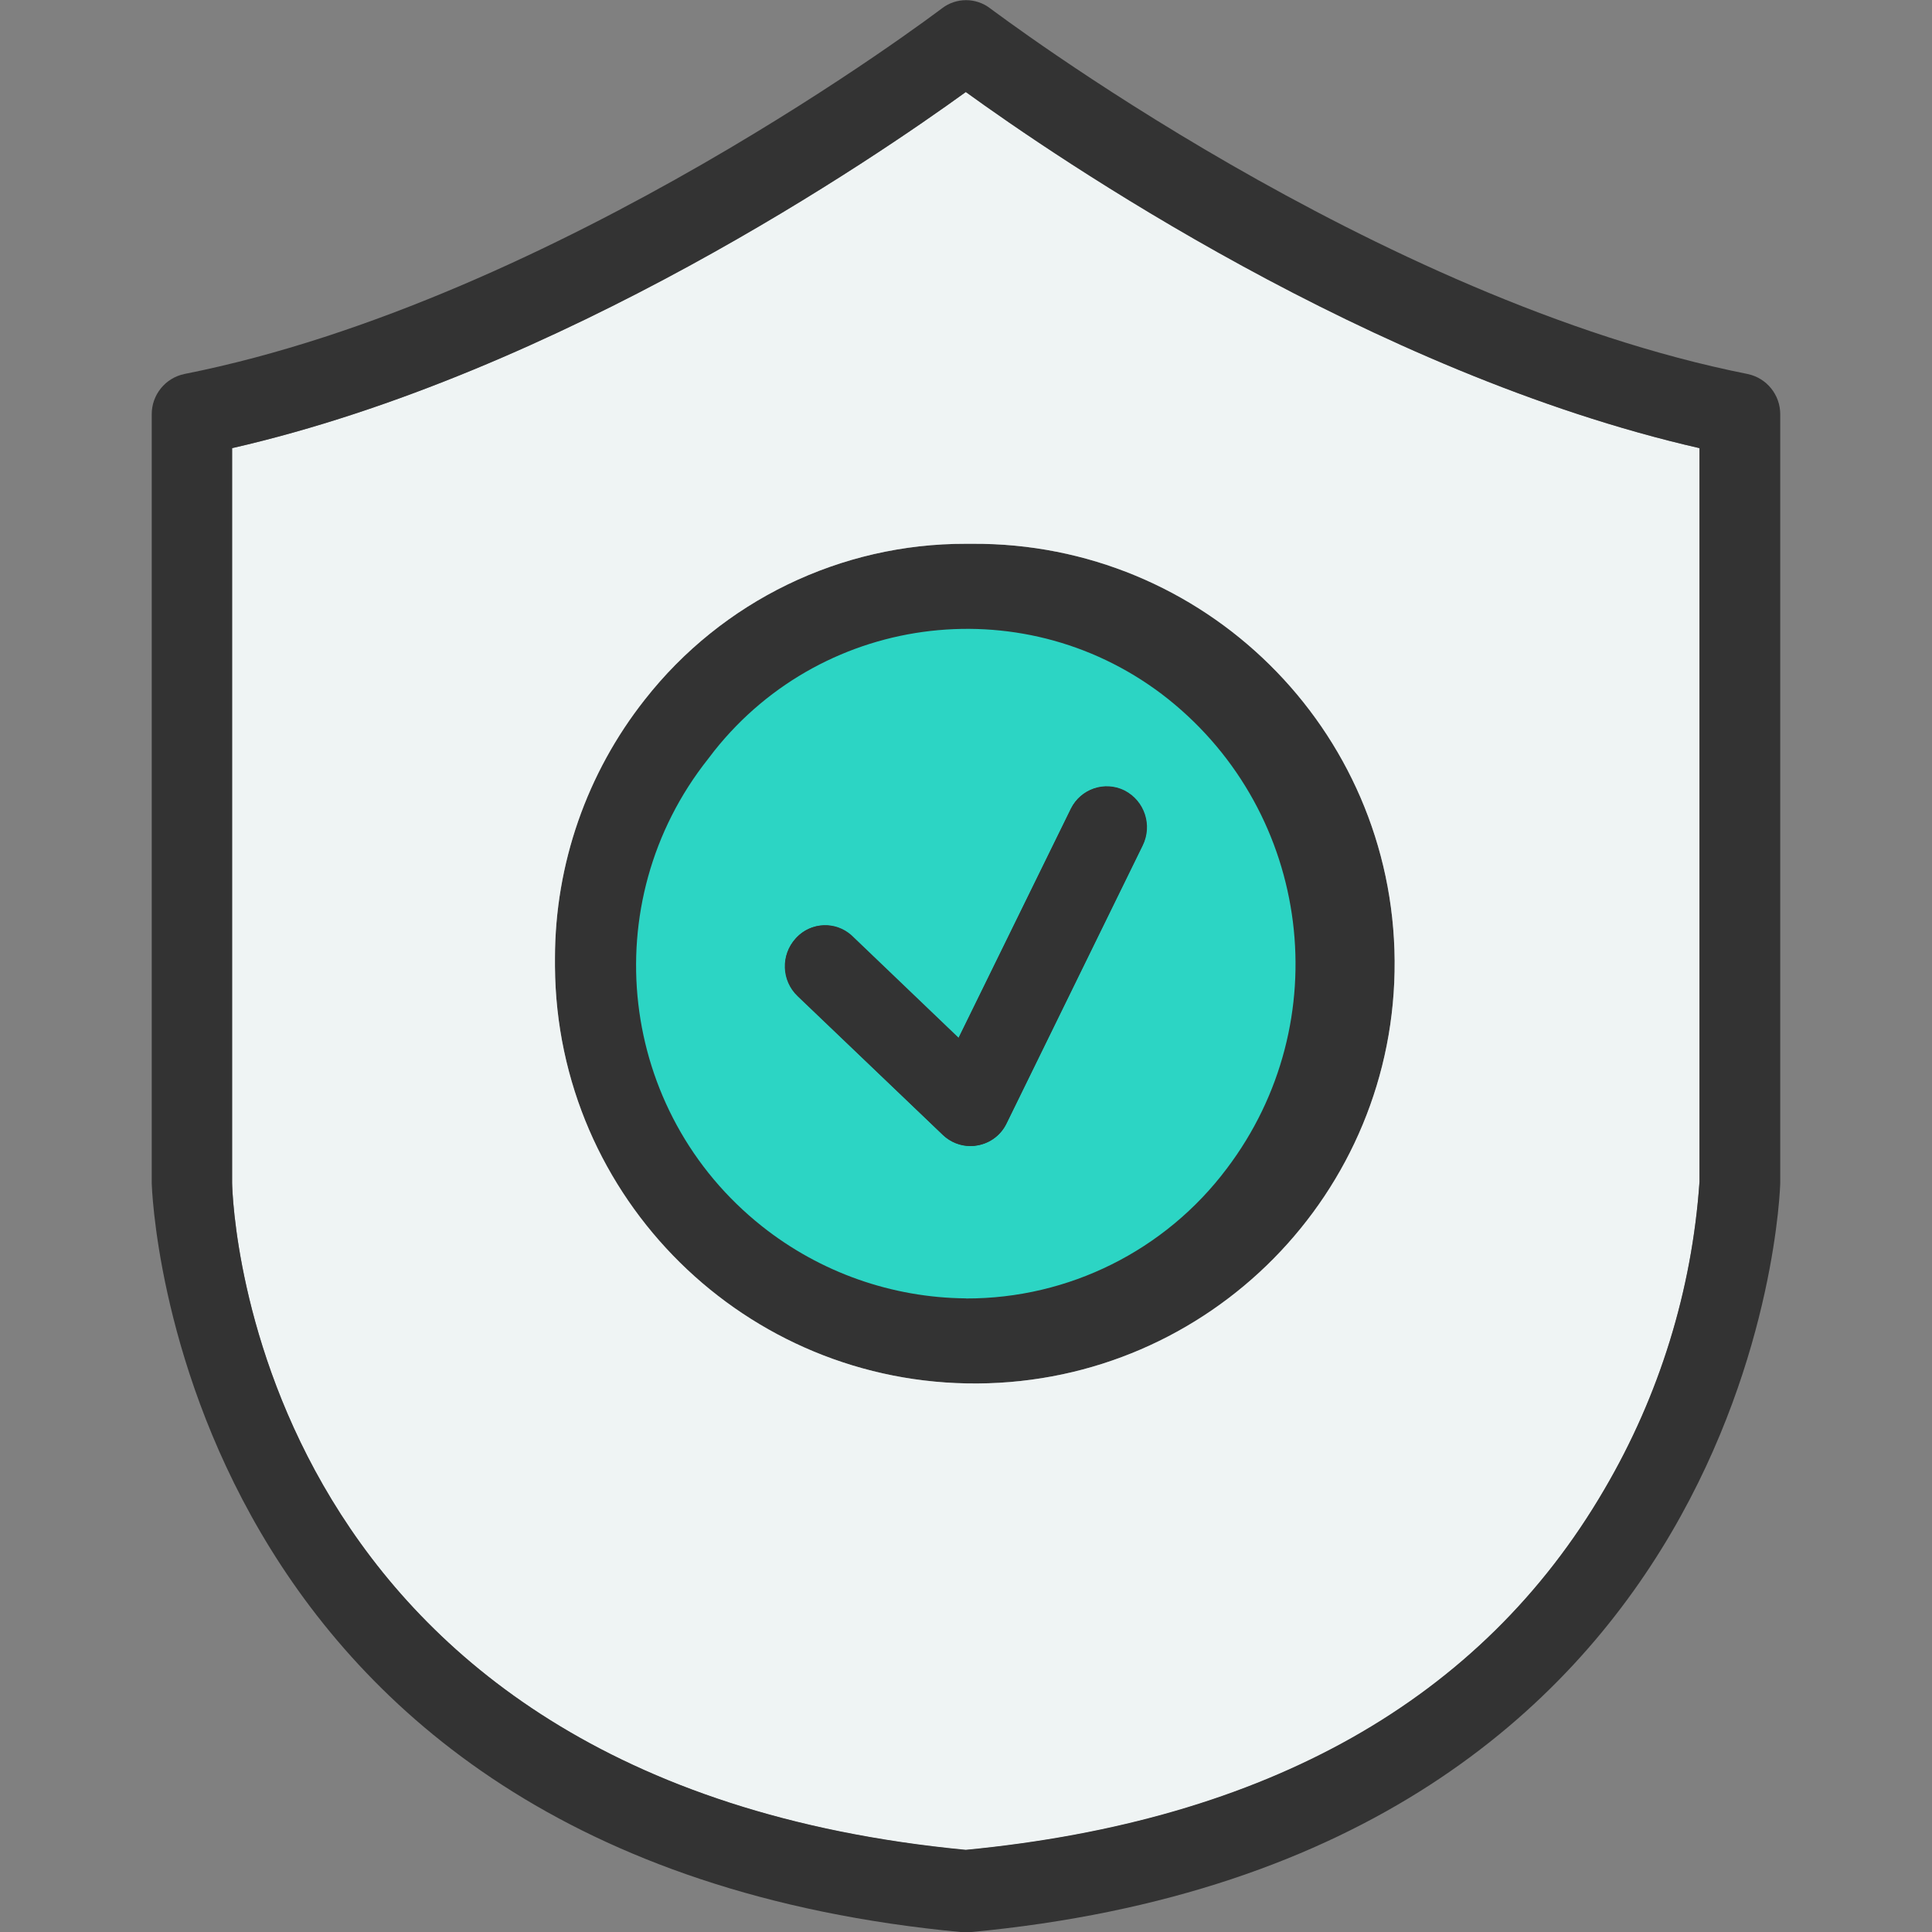
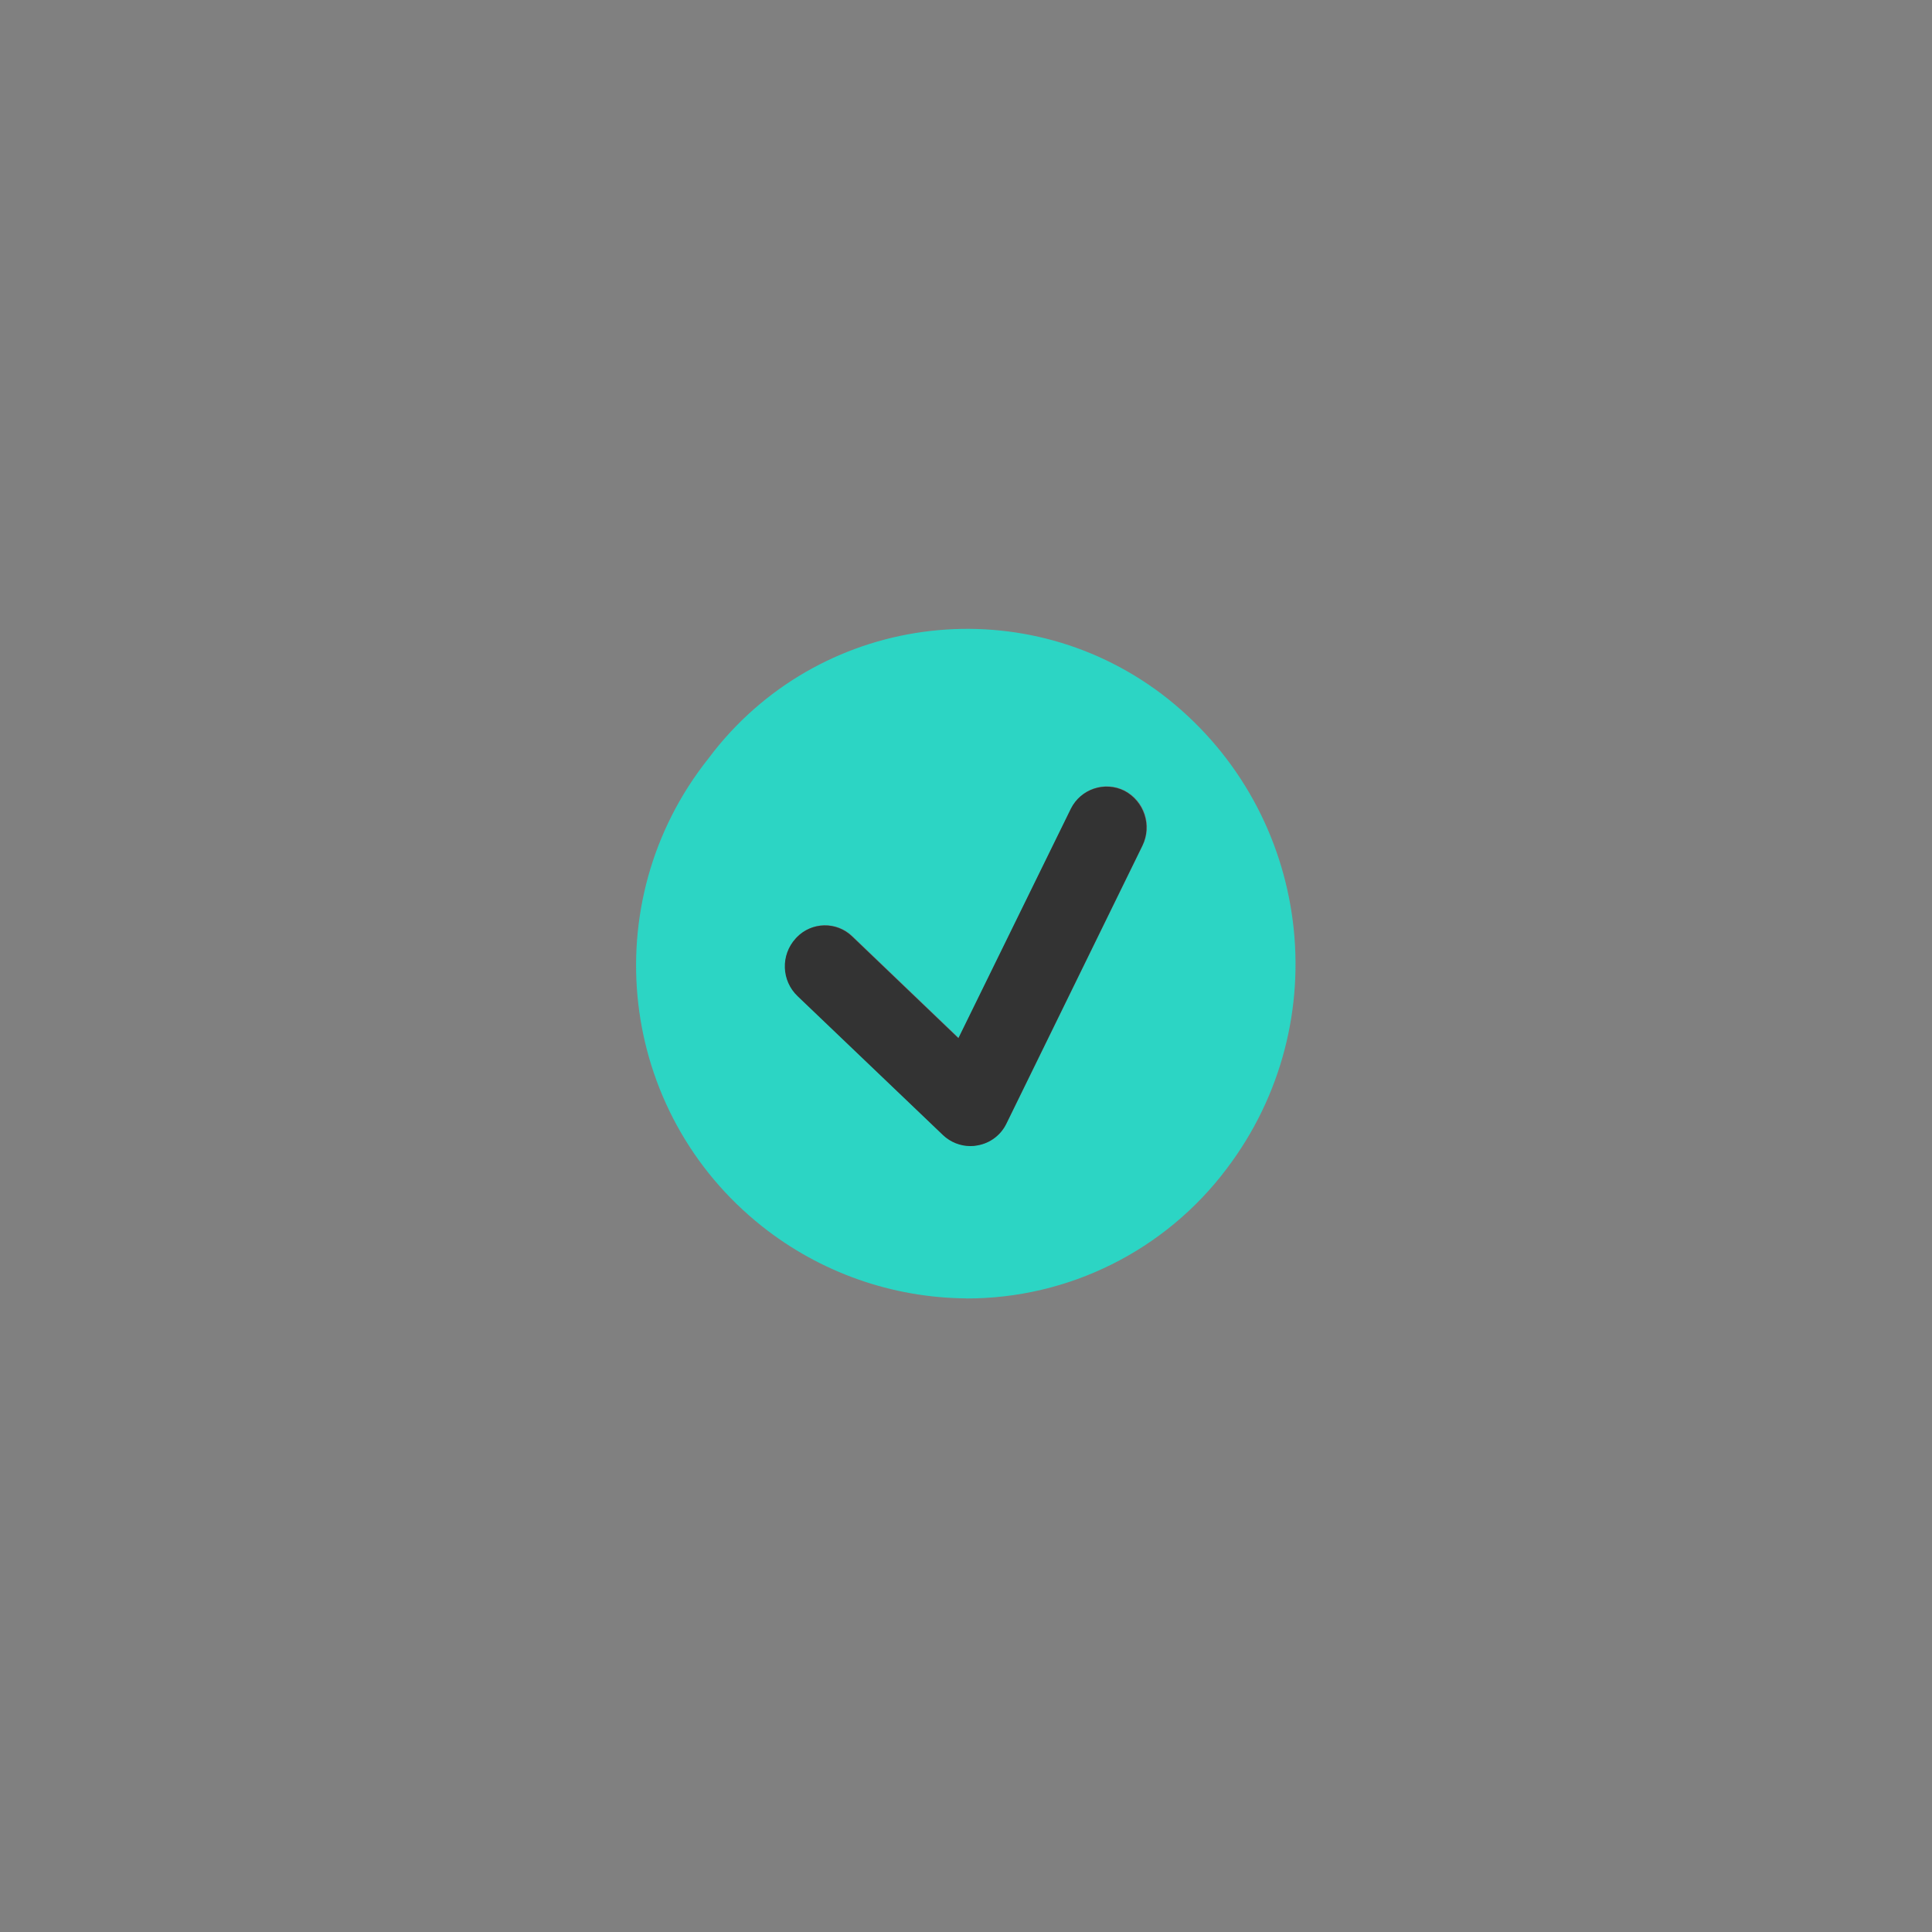
<svg xmlns="http://www.w3.org/2000/svg" id="Collision" x="0px" y="0px" viewBox="0 0 600 600" style="enable-background:new 0 0 600 600;" xml:space="preserve">
  <rect x="0" y="0" width="600" height="600" fill="#808080" stroke="none" />
  <style type="text/css">	.st0{fill:#333333;}	.st1{fill:#FFFFFF;}	.st2{fill:#2CD5C4;}	.st3{fill:#EFF4F4;}	.st4{fill:#363636;}	.st5{fill:#7DD3C2;}	.st6{fill:#EFF3F3;}	.st7{fill-rule:evenodd;clip-rule:evenodd;fill:#2CD5C4;}	.st8{fill-rule:evenodd;clip-rule:evenodd;fill:#333333;}	.st9{fill-rule:evenodd;clip-rule:evenodd;fill:#FFFFFF;}</style>
-   <path class="st0" d="M172.35,297.47c0.04-29.11,9.87-57.36,27.91-80.21c24.02-30.63,60.82-48.48,99.75-48.38h1.84 c72.01-0.49,130.78,57.49,131.27,129.5s-57.49,130.78-129.5,131.27c-72.01,0.49-130.78-57.49-131.27-129.5 C172.33,299.26,172.34,298.37,172.35,297.47z" />
  <g id="BNext-Icons-Products_Warranty" transform="translate(-55.3 0.2)">
    <path id="Path_91" class="st2" d="M355.32,403.05c31.85,0.08,61.86-14.88,80.98-40.35c34.44-45.51,26.36-110.16-18.22-145.8  c-43.36-34.48-106.46-27.28-140.94,16.07c-0.65,0.82-1.29,1.65-1.92,2.5c-35.47,44.72-27.96,109.72,16.75,145.18  c18.03,14.3,40.31,22.17,63.31,22.37L355.32,403.05z M302.51,291.15c4.54-5.01,12.28-5.39,17.29-0.85  c0.09,0.08,0.18,0.16,0.26,0.25l32.98,31.57l34.89-71.18c2.98-6.13,10.36-8.69,16.49-5.71c0.06,0.03,0.12,0.06,0.18,0.09l0,0  c6.19,3.21,8.67,10.78,5.58,17.03l-42.31,86.38c-1.74,3.55-5.07,6.05-8.96,6.75c-0.73,0.15-1.46,0.22-2.21,0.22  c-3.15-0.02-6.18-1.23-8.48-3.38l-45.1-43.19C298.05,304.31,297.78,296.31,302.51,291.15L302.51,291.15z" />
-     <path id="Path_92" class="st3" d="M127.39,367.13c0.15,7.43,6.39,186,227.85,207.22c93.58-9,160.2-46.57,198.33-111.97l0,0  c17.08-29.12,27.19-61.8,29.53-95.48V138.97C480.92,115.65,382.93,48.45,355.24,28.35c-27.62,20.05-125.61,87.22-227.85,110.62  V367.13z M227.65,297.27c0.04-29.11,9.87-57.36,27.91-80.21c24.02-30.63,60.82-48.48,99.75-48.38h1.84  c72.01-0.49,130.78,57.49,131.27,129.5s-57.49,130.78-129.5,131.27c-72.01,0.49-130.78-57.49-131.27-129.5  C227.63,299.06,227.64,298.17,227.65,297.27z" />
    <path id="Path_94" class="st0" d="M348.19,352.35c2.3,2.16,5.33,3.37,8.48,3.38c0.74,0,1.48-0.07,2.21-0.22  c3.9-0.67,7.24-3.19,8.96-6.75l42.24-86.33c3.02-6.25,0.56-13.78-5.58-17.03l0,0c-6.14-3.06-13.59-0.56-16.65,5.58  c-0.01,0.02-0.02,0.03-0.02,0.05l-34.89,71.18l-32.98-31.57c-4.82-4.69-12.53-4.58-17.22,0.25c-0.11,0.12-0.22,0.24-0.33,0.36  c-4.72,5.14-4.46,13.11,0.59,17.92L348.19,352.35z" />
-     <path id="Path_95" class="st0" d="M112.55,115.95c-5.9,1.24-10.12,6.43-10.13,12.46v238.88c0.08,2.17,6.39,209.7,251.72,232.57  h2.31c245.41-22.87,251.72-230.4,251.72-232.8V128.47c0.02-6.05-4.21-11.28-10.13-12.52l0,0C482.17,92.93,364.06,3.23,362.81,2.4  c-4.42-3.4-10.57-3.4-14.98,0C346.58,3.3,228.61,92.93,112.55,115.95z M583.09,138.98v227.85c-2.34,33.68-12.45,66.36-29.53,95.48  l0,0c-38.12,65.4-104.82,102.97-198.33,111.97c-221.39-21.15-227.71-199.8-227.85-207.15V138.98  c102.29-23.4,200.23-90.6,227.86-110.59C382.94,48.44,480.92,115.65,583.09,138.98L583.09,138.98z" />
  </g>
</svg>